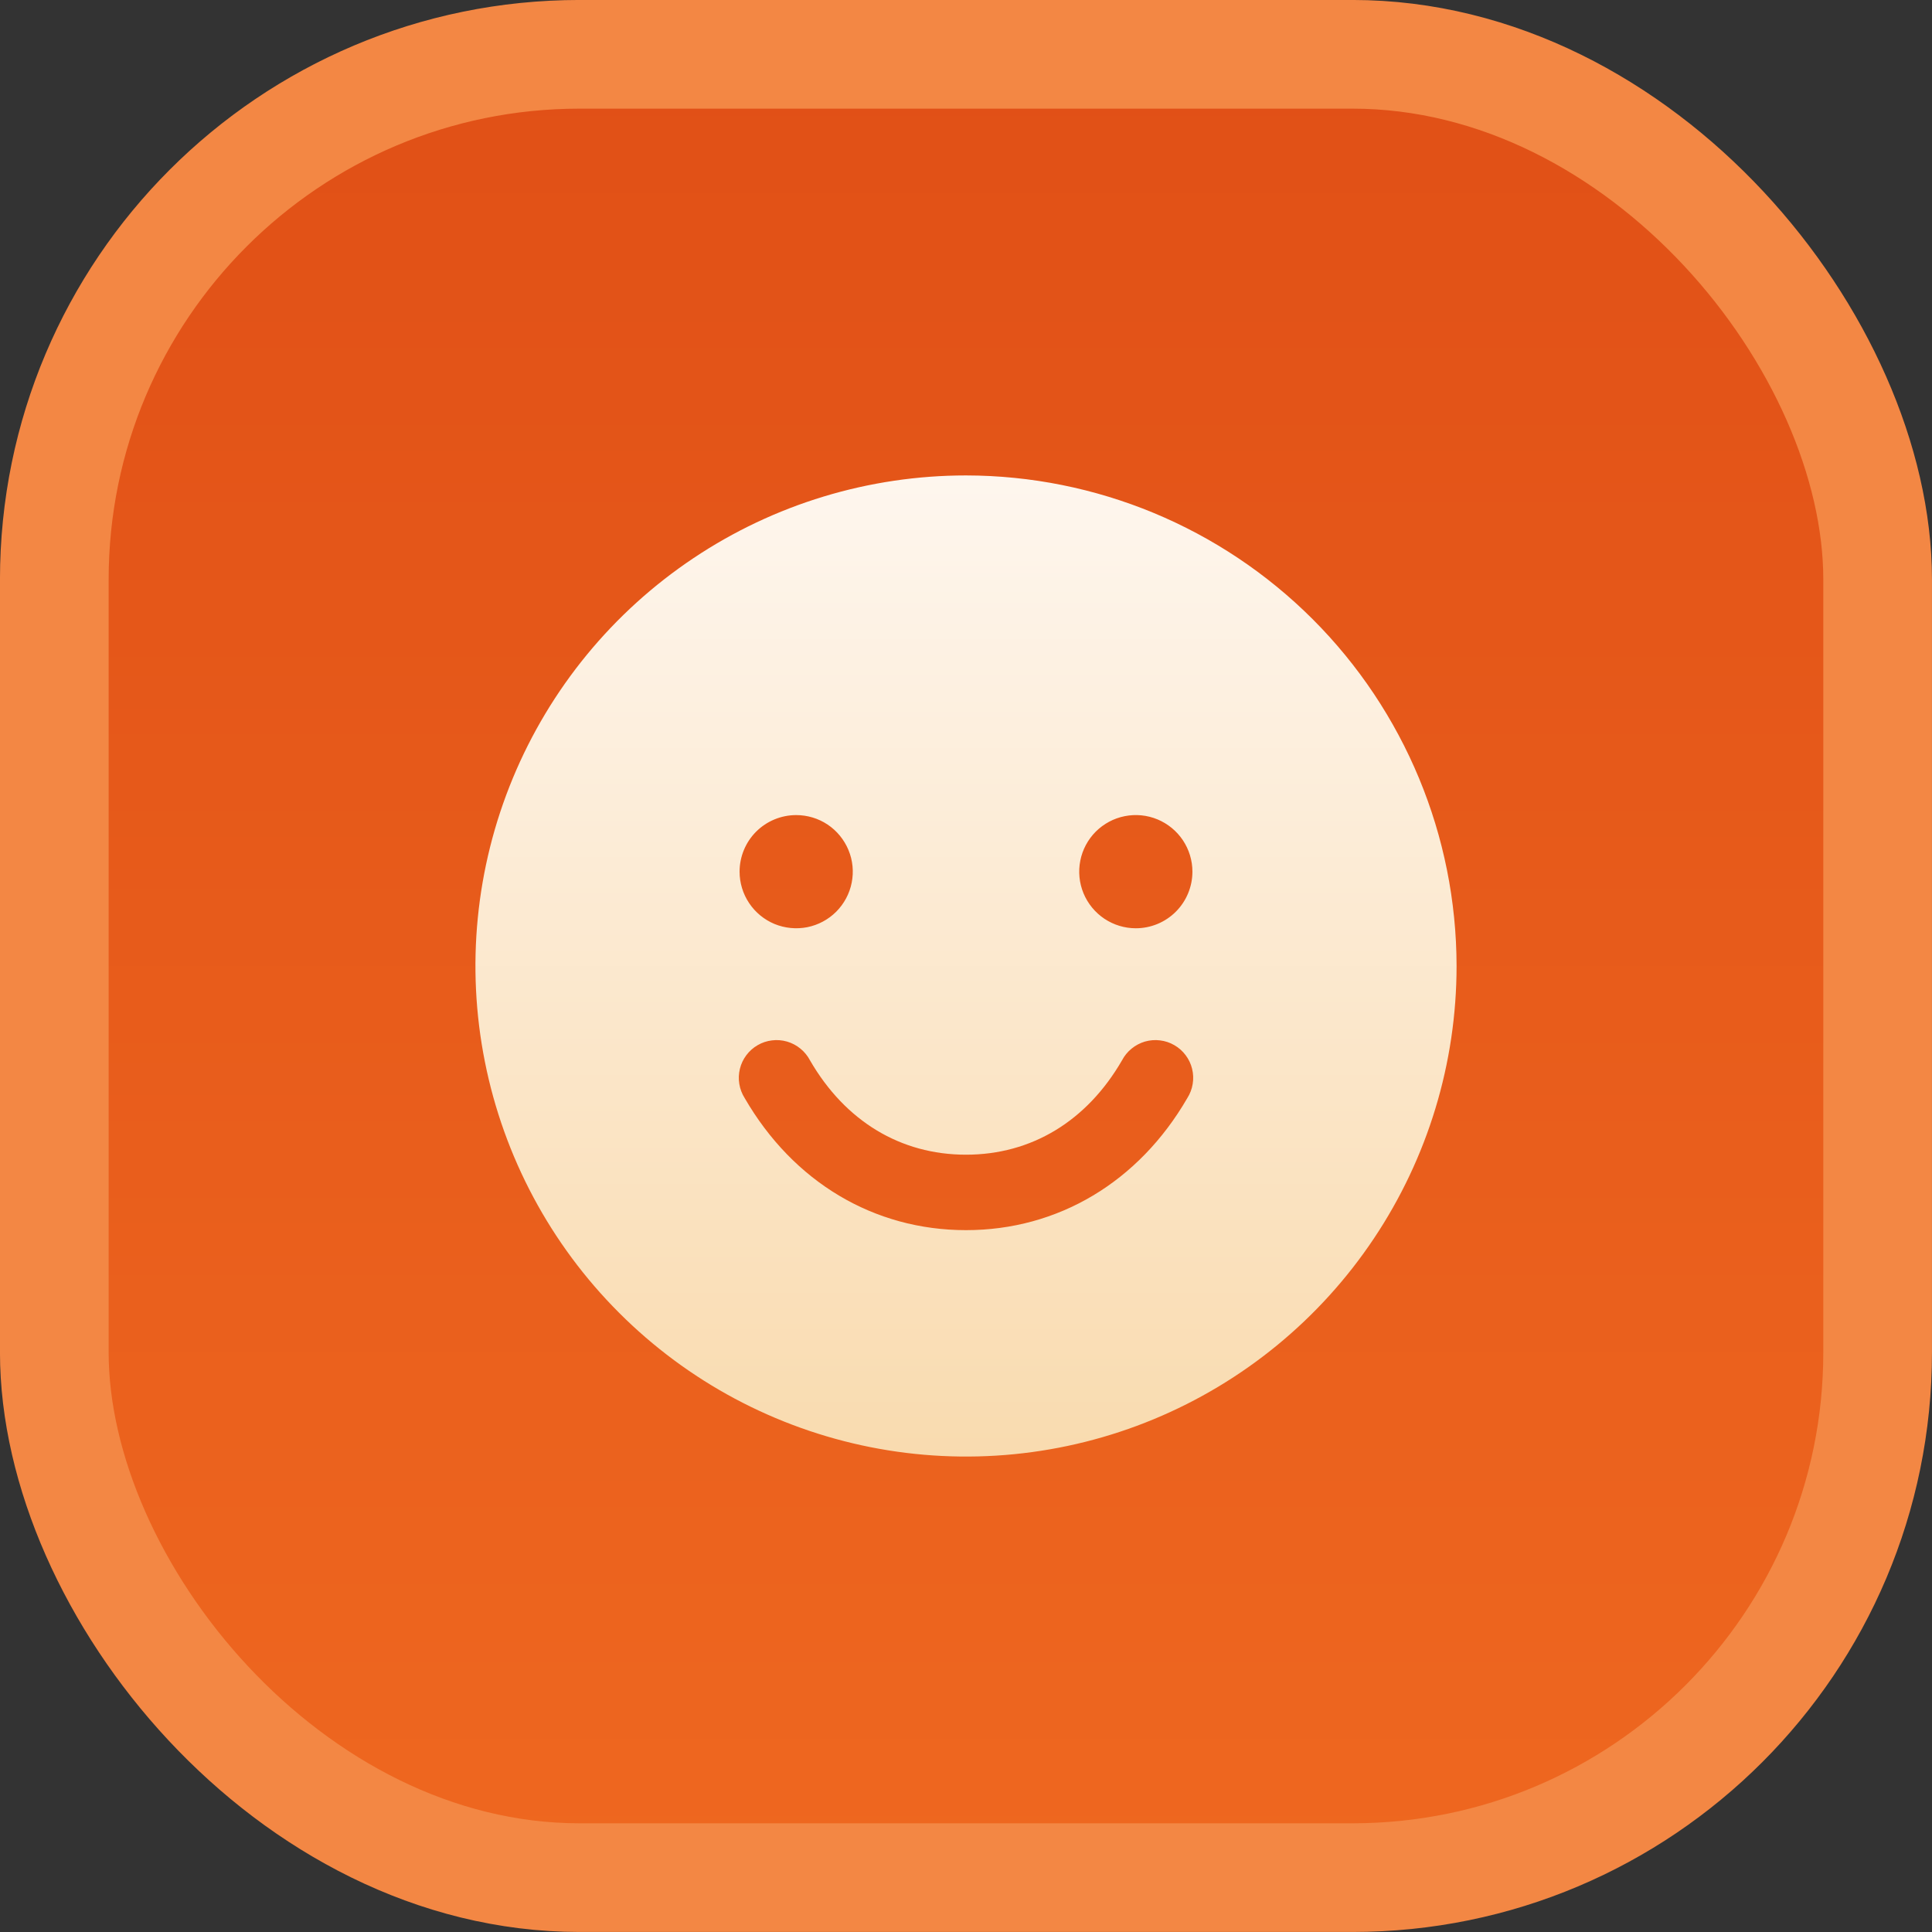
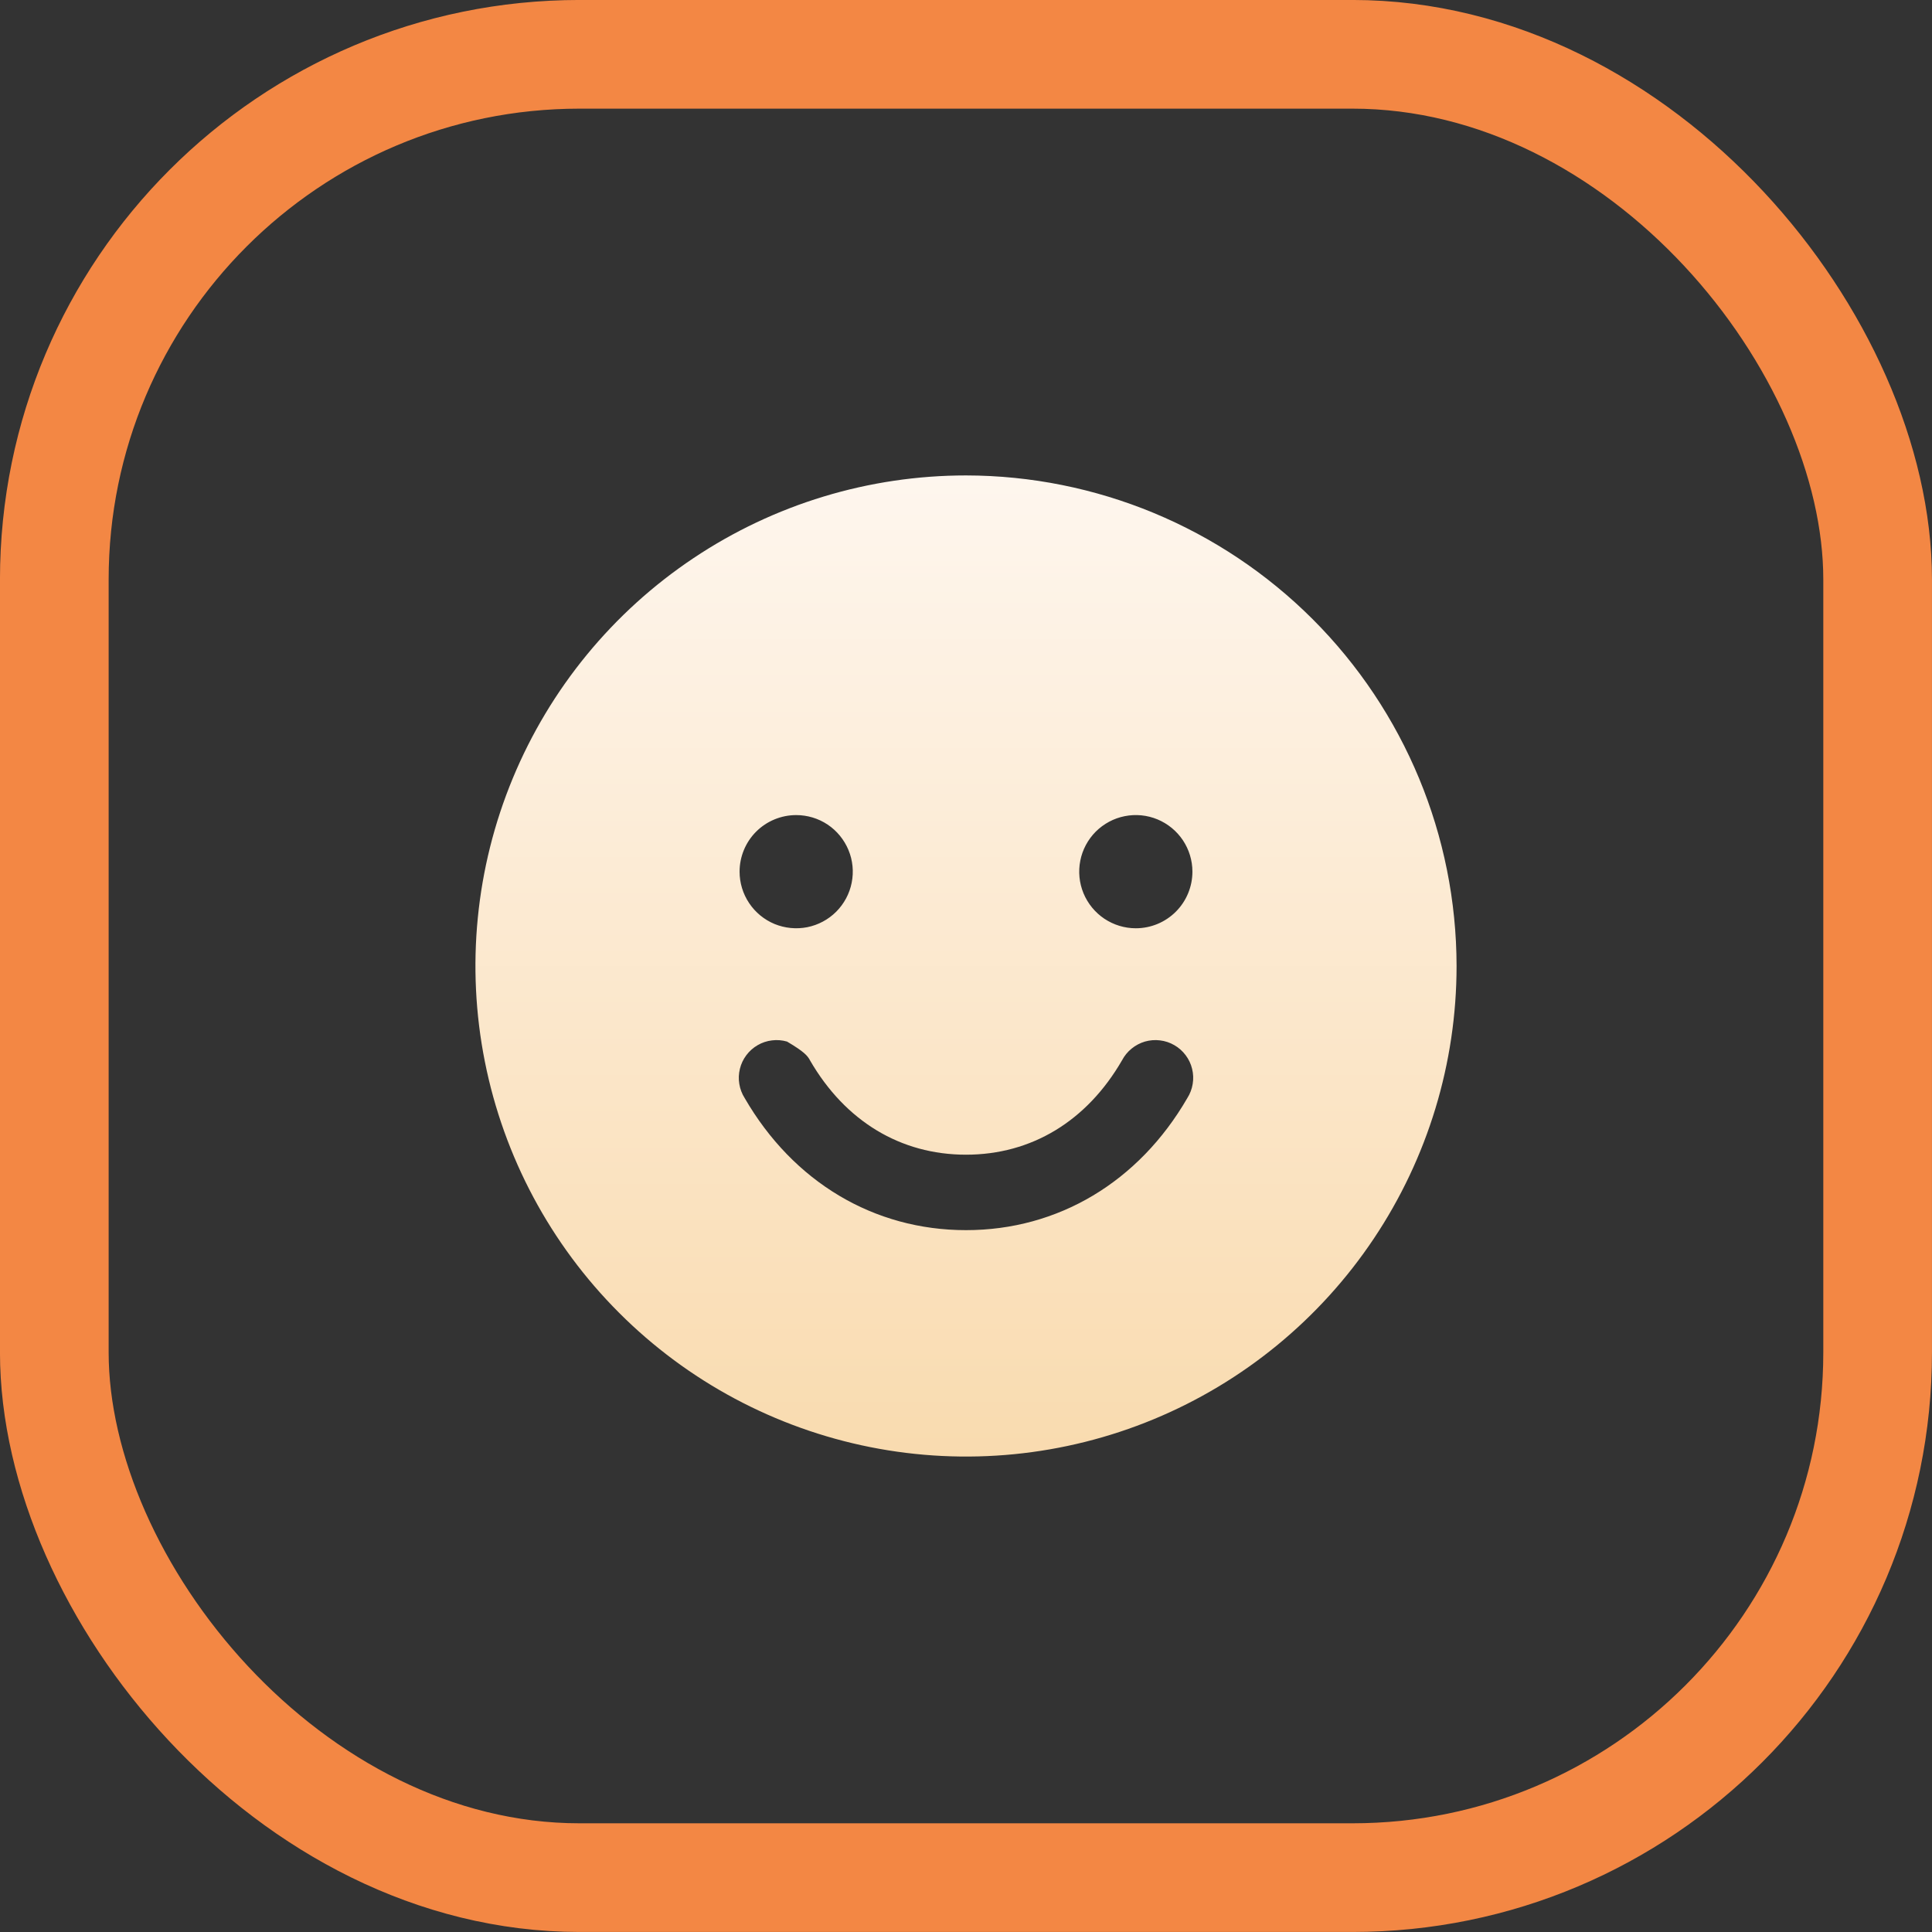
<svg xmlns="http://www.w3.org/2000/svg" width="36" height="36" viewBox="0 0 36 36" fill="none">
  <rect x="0" y="0" width="36" height="36" fill="#333333" stroke="none" />
-   <rect x="1.012" y="1.012" width="33.975" height="33.975" rx="9.787" fill="url(#paint0_linear_780_10346)" />
  <rect x="1.012" y="1.012" width="33.975" height="33.975" rx="9.787" stroke="#F38744" stroke-width="2.025" />
-   <path d="M18 8.859C16.192 8.859 14.425 9.395 12.922 10.4C11.419 11.404 10.247 12.832 9.555 14.502C8.863 16.172 8.682 18.01 9.035 19.783C9.388 21.556 10.258 23.185 11.537 24.463C12.815 25.742 14.444 26.612 16.217 26.965C17.99 27.318 19.828 27.137 21.498 26.445C23.168 25.753 24.596 24.581 25.6 23.078C26.605 21.575 27.141 19.808 27.141 18C27.138 15.576 26.174 13.253 24.461 11.539C22.747 9.826 20.424 8.862 18 8.859ZM14.836 15.188C15.044 15.188 15.248 15.249 15.422 15.365C15.595 15.481 15.73 15.646 15.81 15.839C15.89 16.031 15.911 16.243 15.87 16.448C15.83 16.652 15.729 16.84 15.582 16.988C15.434 17.136 15.246 17.236 15.042 17.277C14.837 17.317 14.625 17.296 14.432 17.217C14.24 17.137 14.075 17.002 13.959 16.828C13.843 16.655 13.781 16.451 13.781 16.242C13.781 15.963 13.892 15.694 14.09 15.496C14.288 15.299 14.556 15.188 14.836 15.188ZM22.124 20.461C21.219 22.024 19.716 22.922 18 22.922C16.284 22.922 14.781 22.025 13.876 20.461C13.825 20.381 13.791 20.291 13.776 20.198C13.76 20.104 13.764 20.009 13.787 19.916C13.809 19.824 13.85 19.738 13.907 19.662C13.964 19.586 14.036 19.522 14.118 19.475C14.2 19.427 14.291 19.397 14.385 19.386C14.479 19.374 14.574 19.382 14.665 19.408C14.757 19.435 14.841 19.479 14.915 19.54C14.988 19.599 15.049 19.674 15.093 19.758C15.749 20.892 16.781 21.516 18 21.516C19.219 21.516 20.251 20.892 20.907 19.758C20.951 19.674 21.012 19.599 21.085 19.54C21.159 19.479 21.244 19.435 21.334 19.408C21.426 19.382 21.521 19.374 21.615 19.386C21.709 19.397 21.8 19.427 21.882 19.475C21.964 19.522 22.036 19.586 22.093 19.662C22.15 19.738 22.191 19.824 22.213 19.916C22.236 20.009 22.24 20.104 22.224 20.198C22.209 20.291 22.175 20.381 22.124 20.461ZM21.164 17.297C20.956 17.297 20.752 17.235 20.578 17.119C20.405 17.003 20.27 16.838 20.19 16.646C20.11 16.453 20.089 16.241 20.13 16.036C20.17 15.832 20.271 15.644 20.418 15.496C20.566 15.349 20.754 15.248 20.958 15.208C21.163 15.167 21.375 15.188 21.568 15.268C21.76 15.348 21.925 15.483 22.041 15.656C22.157 15.83 22.219 16.034 22.219 16.242C22.219 16.522 22.108 16.79 21.91 16.988C21.712 17.186 21.444 17.297 21.164 17.297Z" fill="url(#paint1_linear_780_10346)" />
+   <path d="M18 8.859C16.192 8.859 14.425 9.395 12.922 10.4C11.419 11.404 10.247 12.832 9.555 14.502C8.863 16.172 8.682 18.01 9.035 19.783C9.388 21.556 10.258 23.185 11.537 24.463C12.815 25.742 14.444 26.612 16.217 26.965C17.99 27.318 19.828 27.137 21.498 26.445C23.168 25.753 24.596 24.581 25.6 23.078C26.605 21.575 27.141 19.808 27.141 18C27.138 15.576 26.174 13.253 24.461 11.539C22.747 9.826 20.424 8.862 18 8.859ZM14.836 15.188C15.044 15.188 15.248 15.249 15.422 15.365C15.595 15.481 15.73 15.646 15.81 15.839C15.89 16.031 15.911 16.243 15.87 16.448C15.83 16.652 15.729 16.84 15.582 16.988C15.434 17.136 15.246 17.236 15.042 17.277C14.837 17.317 14.625 17.296 14.432 17.217C14.24 17.137 14.075 17.002 13.959 16.828C13.843 16.655 13.781 16.451 13.781 16.242C13.781 15.963 13.892 15.694 14.09 15.496C14.288 15.299 14.556 15.188 14.836 15.188ZM22.124 20.461C21.219 22.024 19.716 22.922 18 22.922C16.284 22.922 14.781 22.025 13.876 20.461C13.825 20.381 13.791 20.291 13.776 20.198C13.76 20.104 13.764 20.009 13.787 19.916C13.809 19.824 13.85 19.738 13.907 19.662C13.964 19.586 14.036 19.522 14.118 19.475C14.2 19.427 14.291 19.397 14.385 19.386C14.479 19.374 14.574 19.382 14.665 19.408C14.988 19.599 15.049 19.674 15.093 19.758C15.749 20.892 16.781 21.516 18 21.516C19.219 21.516 20.251 20.892 20.907 19.758C20.951 19.674 21.012 19.599 21.085 19.54C21.159 19.479 21.244 19.435 21.334 19.408C21.426 19.382 21.521 19.374 21.615 19.386C21.709 19.397 21.8 19.427 21.882 19.475C21.964 19.522 22.036 19.586 22.093 19.662C22.15 19.738 22.191 19.824 22.213 19.916C22.236 20.009 22.24 20.104 22.224 20.198C22.209 20.291 22.175 20.381 22.124 20.461ZM21.164 17.297C20.956 17.297 20.752 17.235 20.578 17.119C20.405 17.003 20.27 16.838 20.19 16.646C20.11 16.453 20.089 16.241 20.13 16.036C20.17 15.832 20.271 15.644 20.418 15.496C20.566 15.349 20.754 15.248 20.958 15.208C21.163 15.167 21.375 15.188 21.568 15.268C21.76 15.348 21.925 15.483 22.041 15.656C22.157 15.83 22.219 16.034 22.219 16.242C22.219 16.522 22.108 16.79 21.91 16.988C21.712 17.186 21.444 17.297 21.164 17.297Z" fill="url(#paint1_linear_780_10346)" />
  <defs>
    <linearGradient id="paint0_linear_780_10346" x1="18" y1="0" x2="18" y2="36" gradientUnits="userSpaceOnUse">
      <stop stop-color="#E04F16" />
      <stop offset="1" stop-color="#EF6820" />
    </linearGradient>
    <linearGradient id="paint1_linear_780_10346" x1="18" y1="8.859" x2="18" y2="27.141" gradientUnits="userSpaceOnUse">
      <stop stop-color="#FEF6EE" />
      <stop offset="1" stop-color="#F9DBAF" />
    </linearGradient>
  </defs>
</svg>